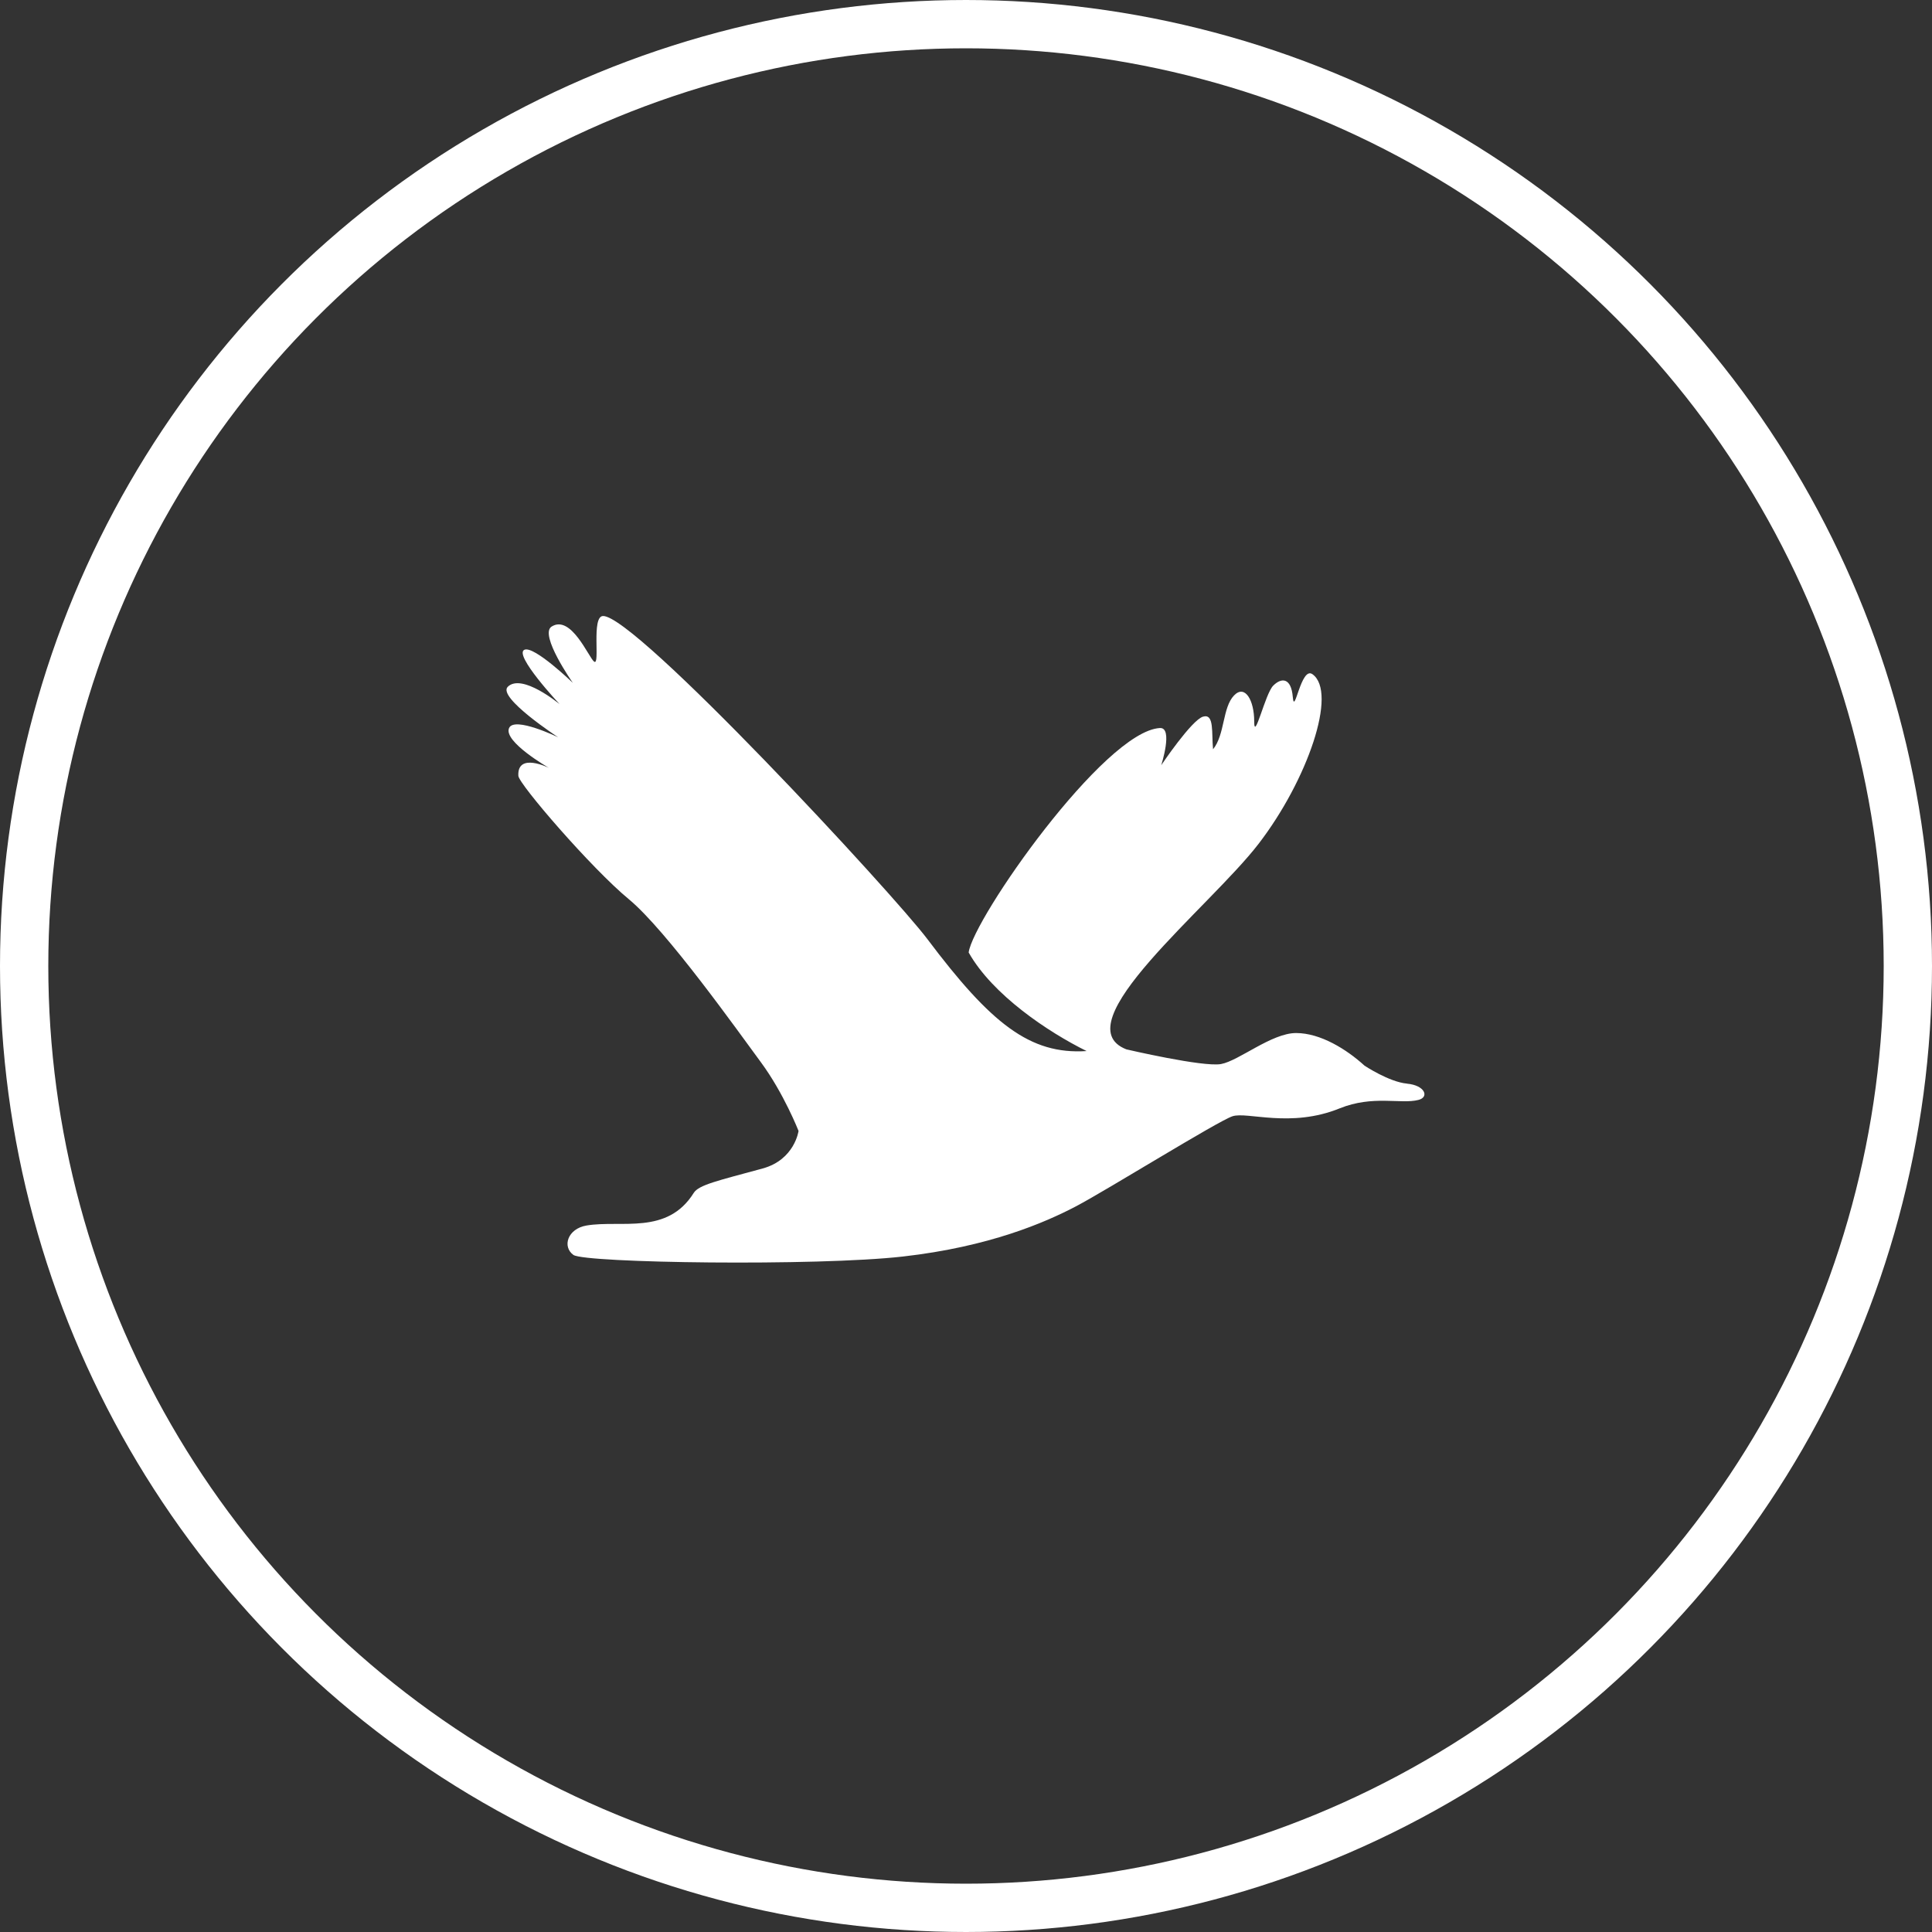
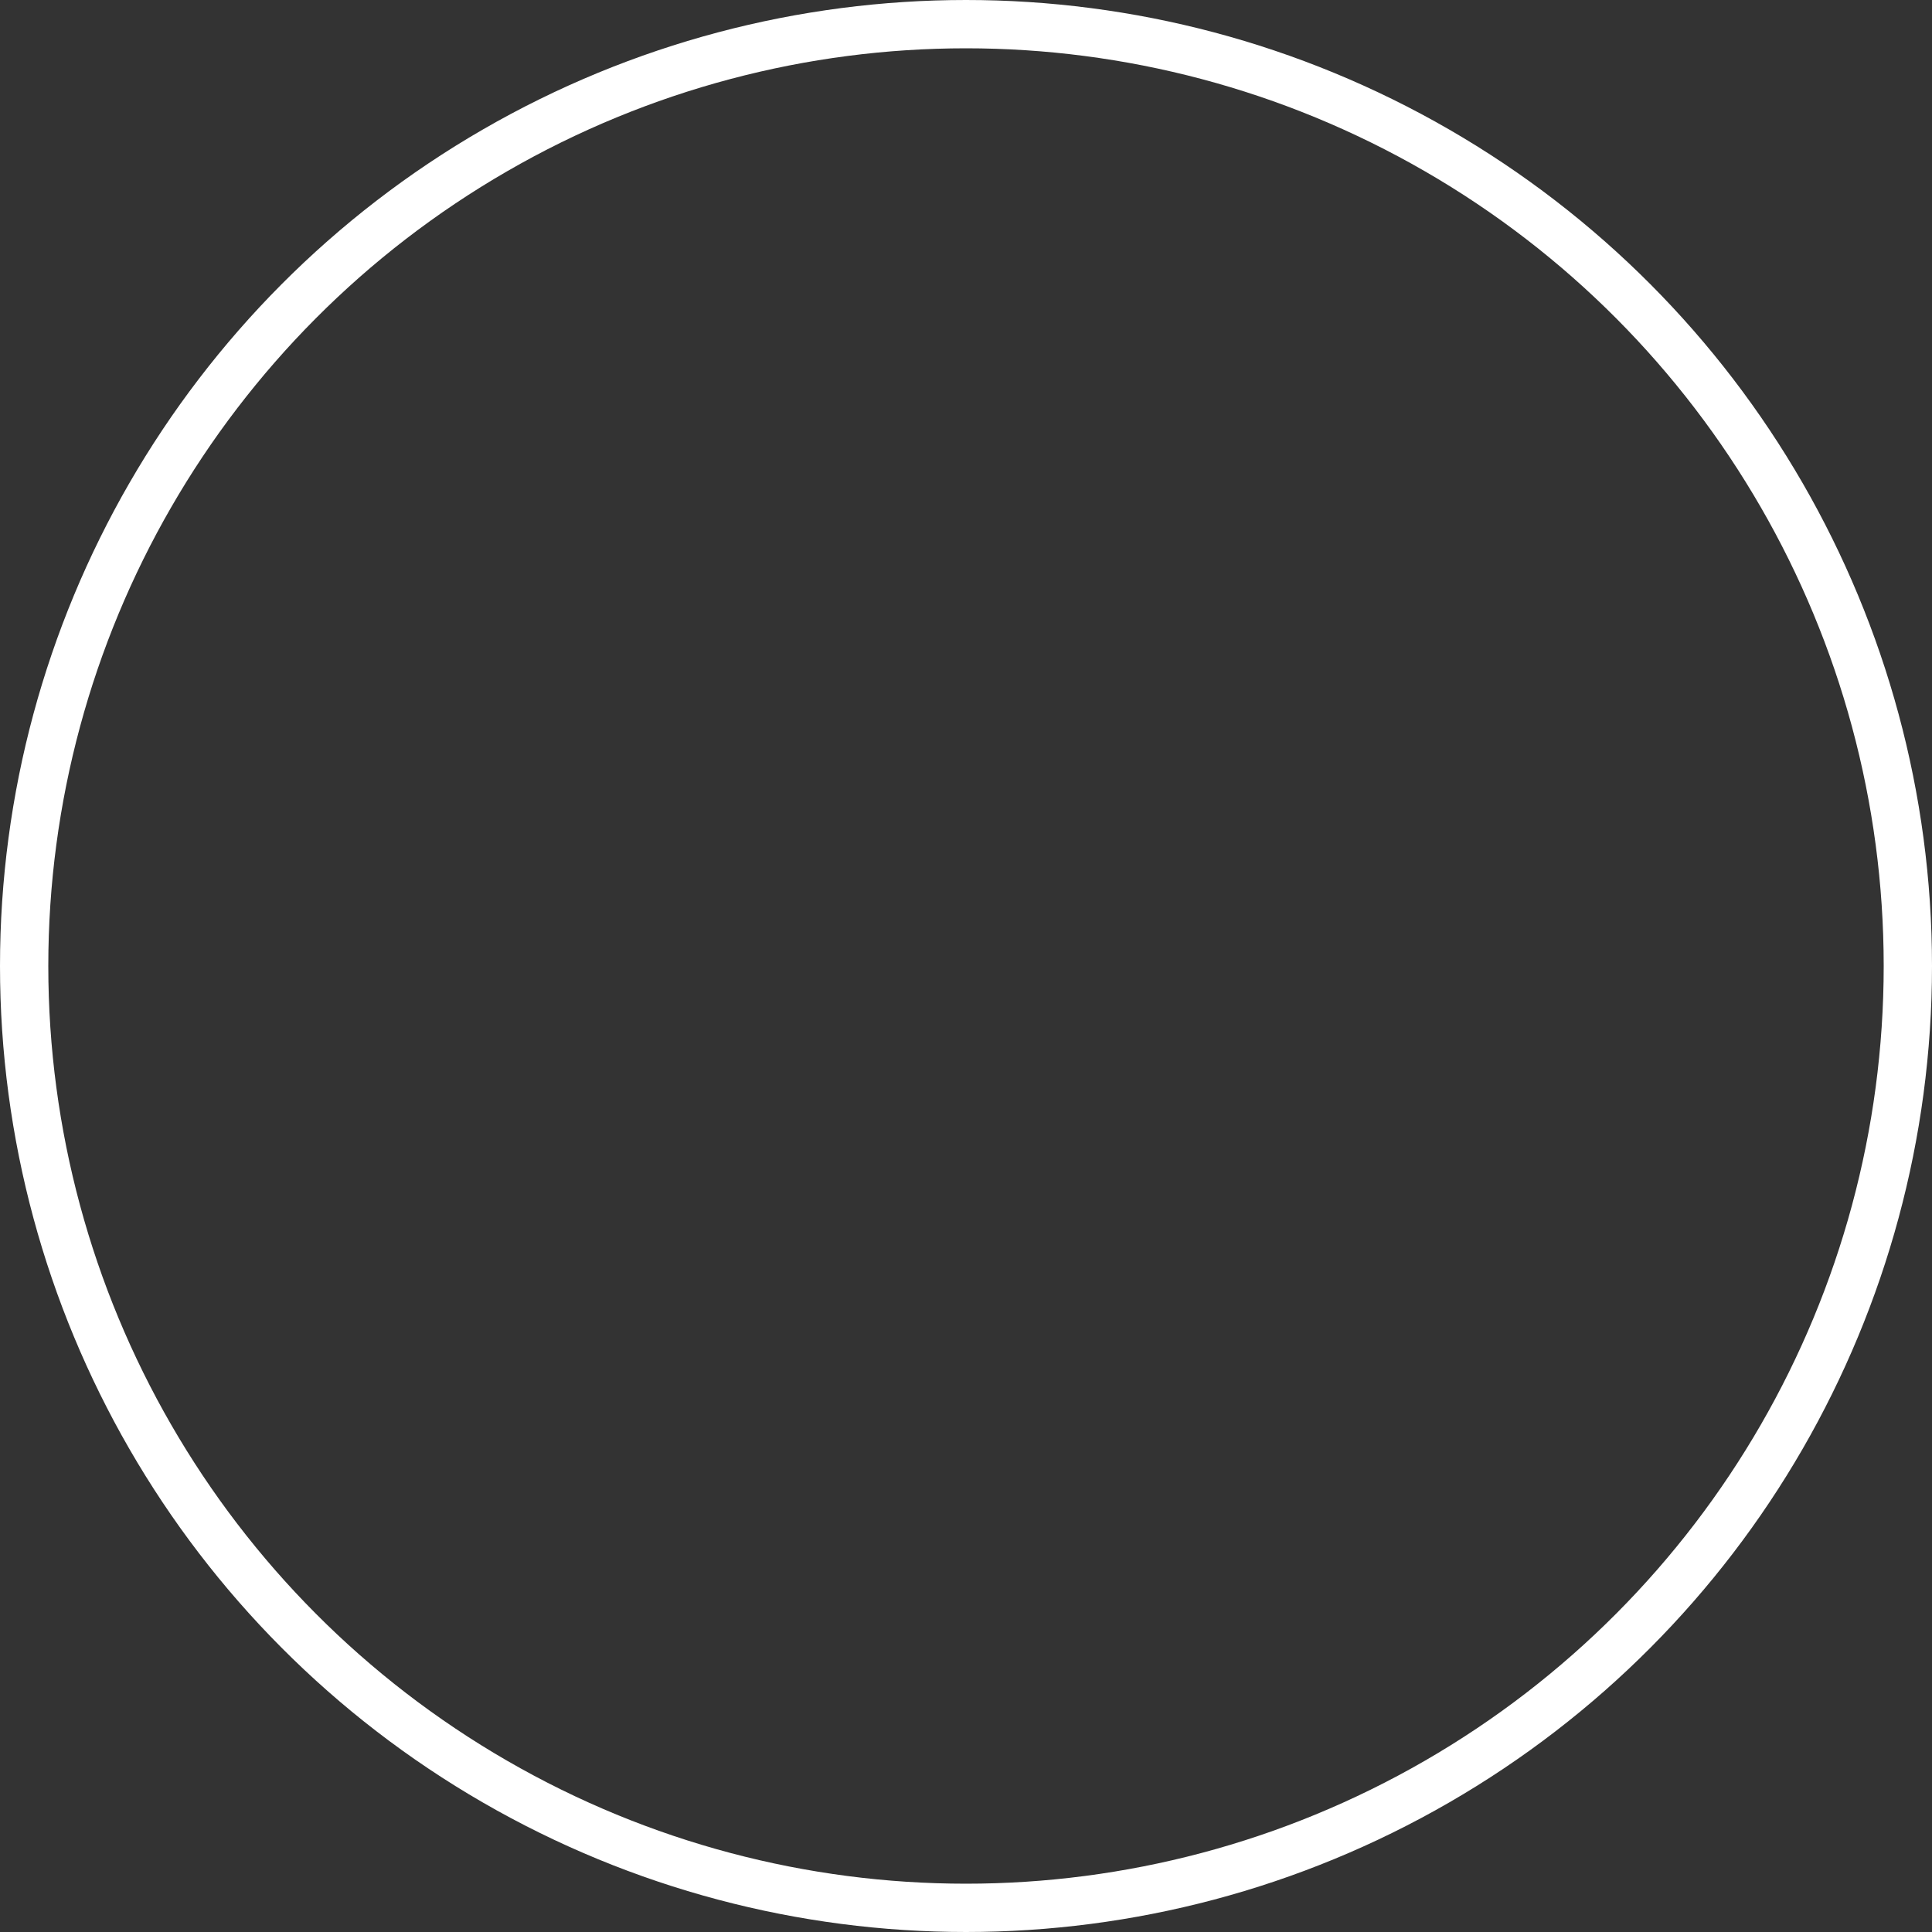
<svg xmlns="http://www.w3.org/2000/svg" width="40" height="40" viewBox="0 0 40 40" fill="none">
  <rect x="0" y="0" width="40" height="40" fill="#333333" stroke="none" />
  <circle cx="20" cy="20" r="19.5" stroke="white" />
-   <path d="M29.13 22.435C28.759 22.401 28.252 22.064 28.252 22.064C27.881 21.726 27.34 21.388 26.834 21.388C26.327 21.388 25.651 21.962 25.28 22.03C24.909 22.097 23.321 21.726 23.321 21.726C21.98 21.205 25.044 18.788 26.057 17.471C27.07 16.154 27.7 14.33 27.172 13.958C26.934 13.791 26.8 14.836 26.766 14.431C26.732 14.026 26.53 14.026 26.361 14.195C26.192 14.364 25.967 15.374 25.967 14.935C25.967 14.496 25.775 14.165 25.55 14.398C25.308 14.647 25.362 15.21 25.115 15.513C25.081 15.175 25.145 14.769 24.909 14.837C24.672 14.904 24.042 15.843 24.042 15.843C24.042 15.843 24.295 15.057 24.015 15.073C22.86 15.137 20.147 19.023 20.055 19.72C20.55 20.6 21.705 21.37 22.497 21.761C21.32 21.838 20.513 21.187 19.202 19.445C18.489 18.497 13.143 12.726 12.483 12.754C12.238 12.764 12.432 13.797 12.3 13.698C12.19 13.615 11.823 12.717 11.42 12.973C11.158 13.14 11.86 14.138 11.86 14.138C11.86 14.138 11.062 13.368 10.859 13.452C10.622 13.55 11.585 14.578 11.585 14.578C11.585 14.578 10.804 13.929 10.512 14.22C10.293 14.44 11.557 15.265 11.557 15.265C11.557 15.265 10.65 14.825 10.54 15.073C10.415 15.354 11.365 15.898 11.365 15.898C11.365 15.898 10.705 15.568 10.732 16.063C10.742 16.235 12.244 17.977 13.021 18.619C13.797 19.261 15.283 21.355 15.756 21.996C16.229 22.638 16.533 23.415 16.533 23.415C16.533 23.415 16.453 24.01 15.79 24.192C14.862 24.445 14.467 24.531 14.363 24.698C13.812 25.578 12.863 25.252 12.143 25.373C11.75 25.44 11.636 25.812 11.872 25.982C12.109 26.15 16.905 26.218 18.694 26.015C20.484 25.812 21.641 25.31 22.282 24.973C22.924 24.635 25.212 23.212 25.517 23.111C25.821 23.01 26.717 23.361 27.735 22.948C28.427 22.668 29 22.866 29.366 22.773C29.598 22.715 29.502 22.469 29.13 22.436L29.13 22.435Z" fill="white" />
</svg>